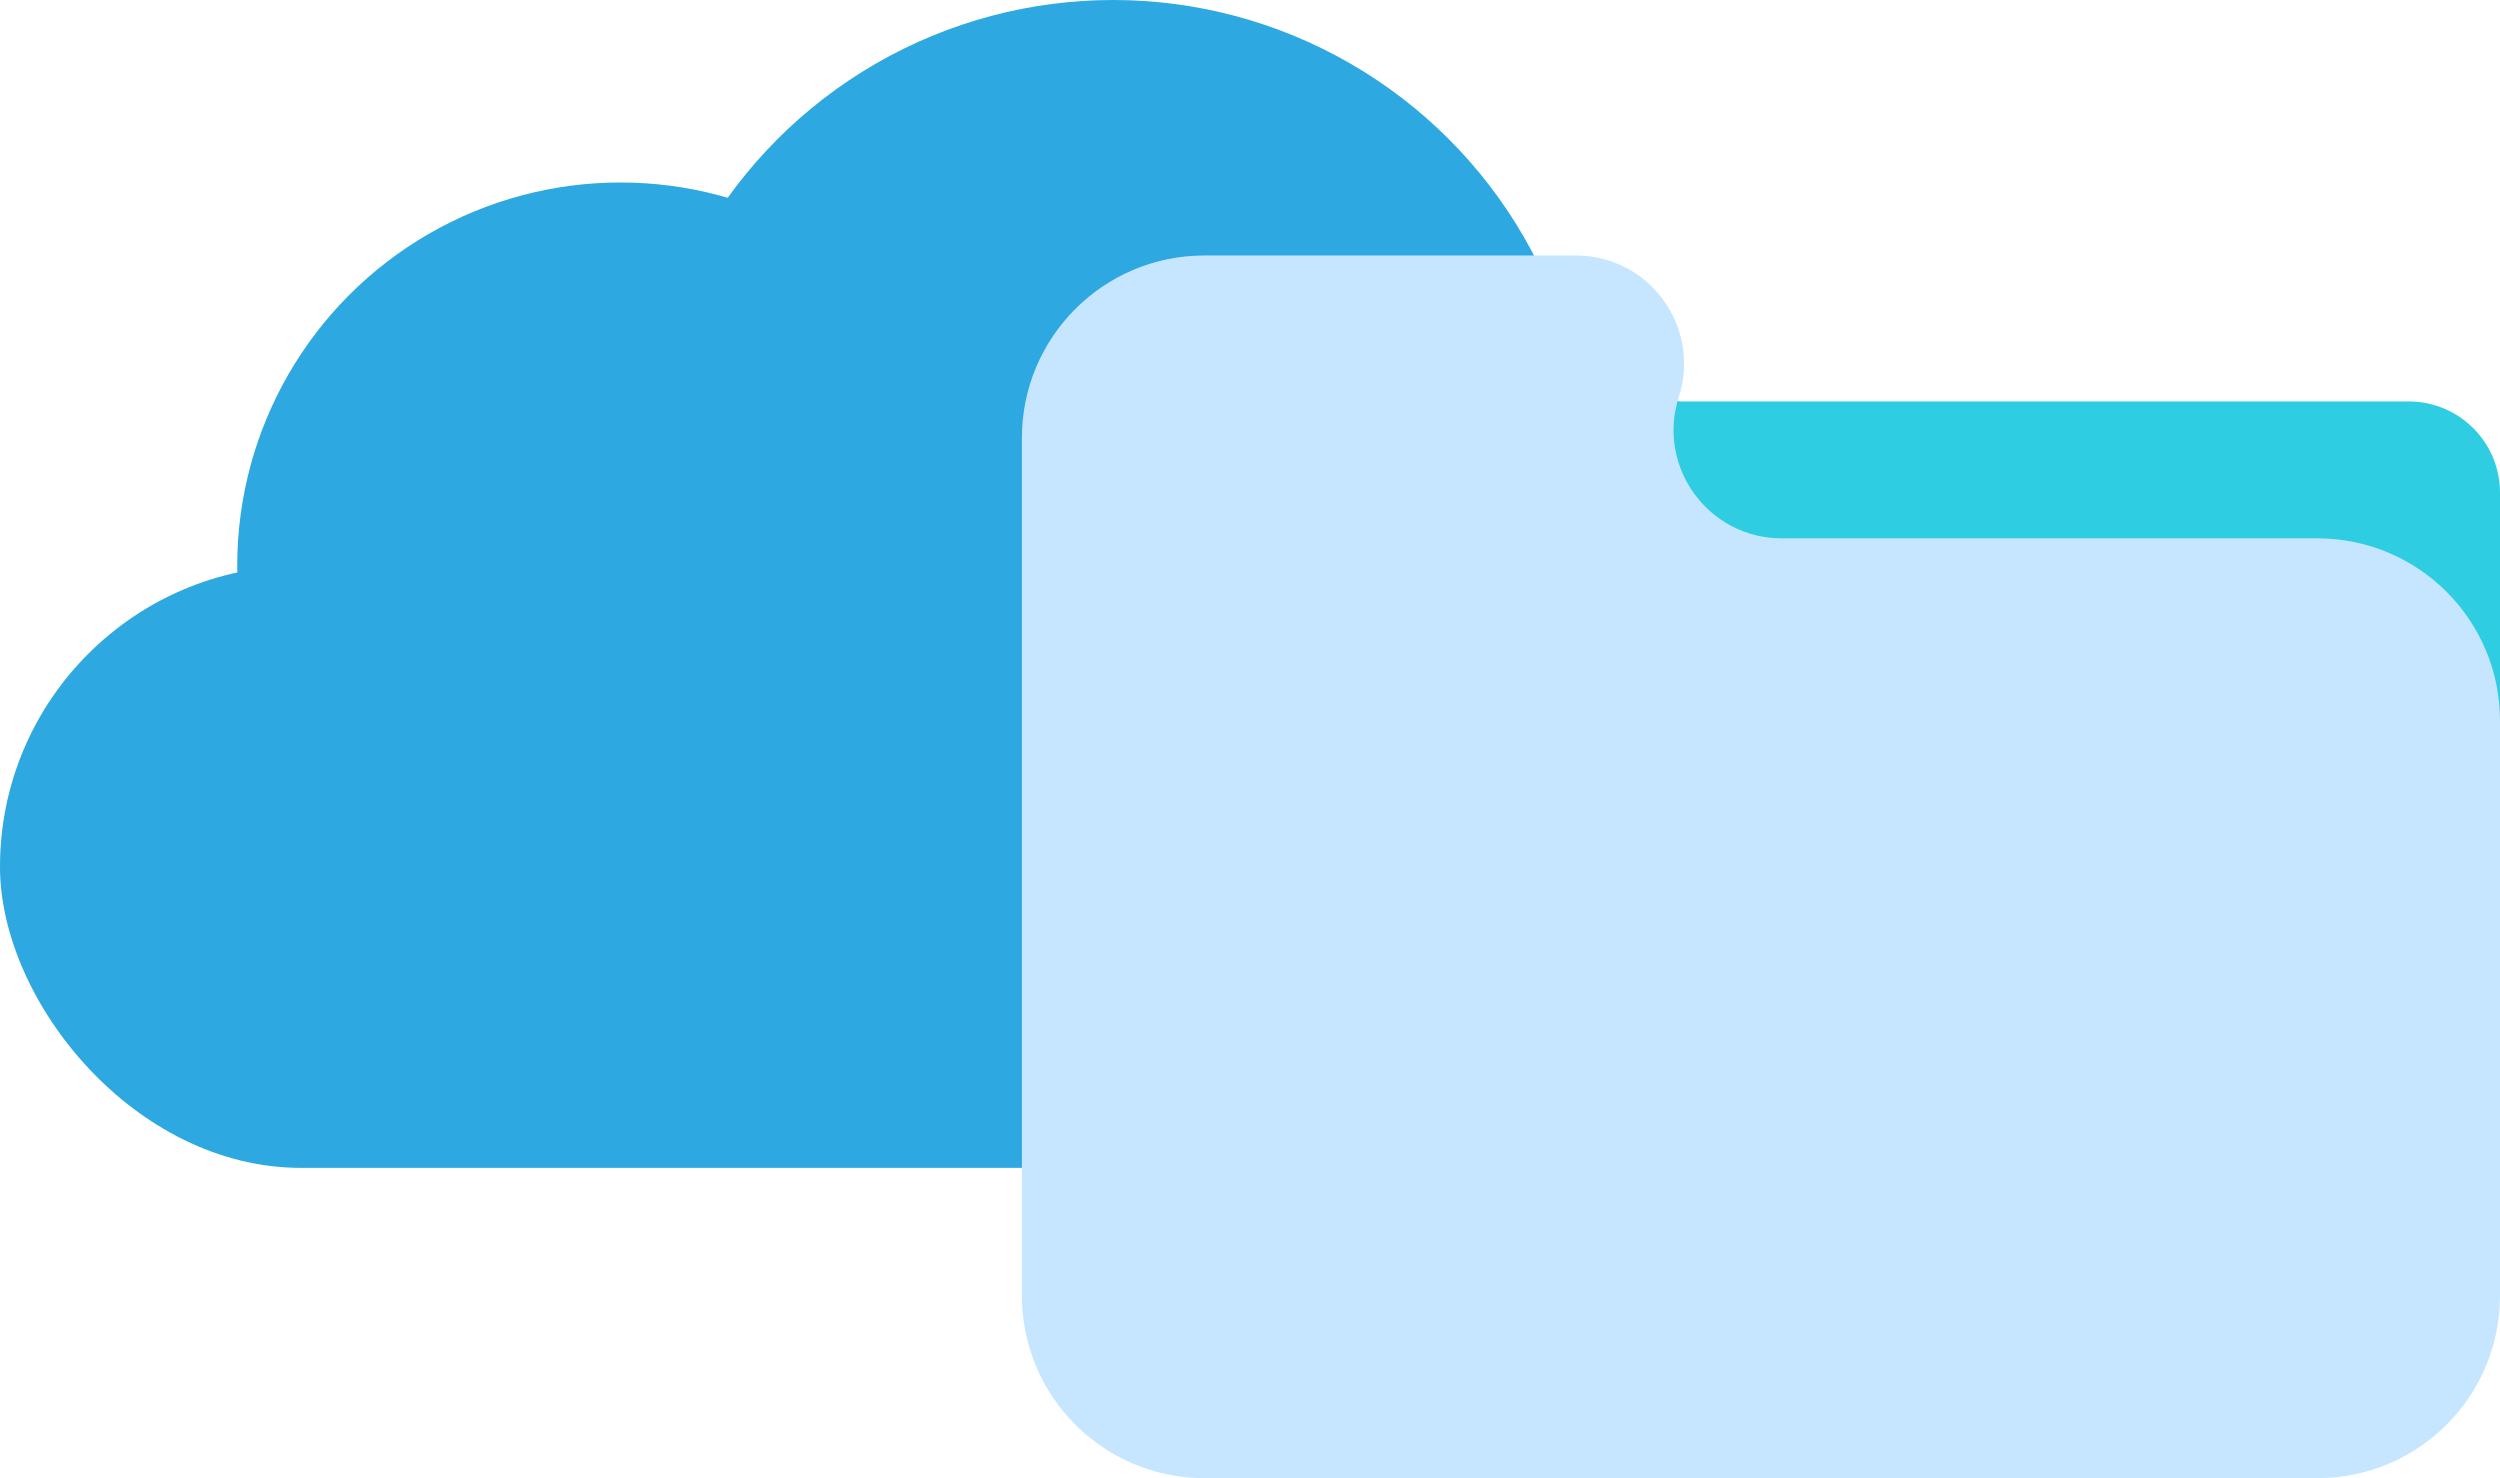
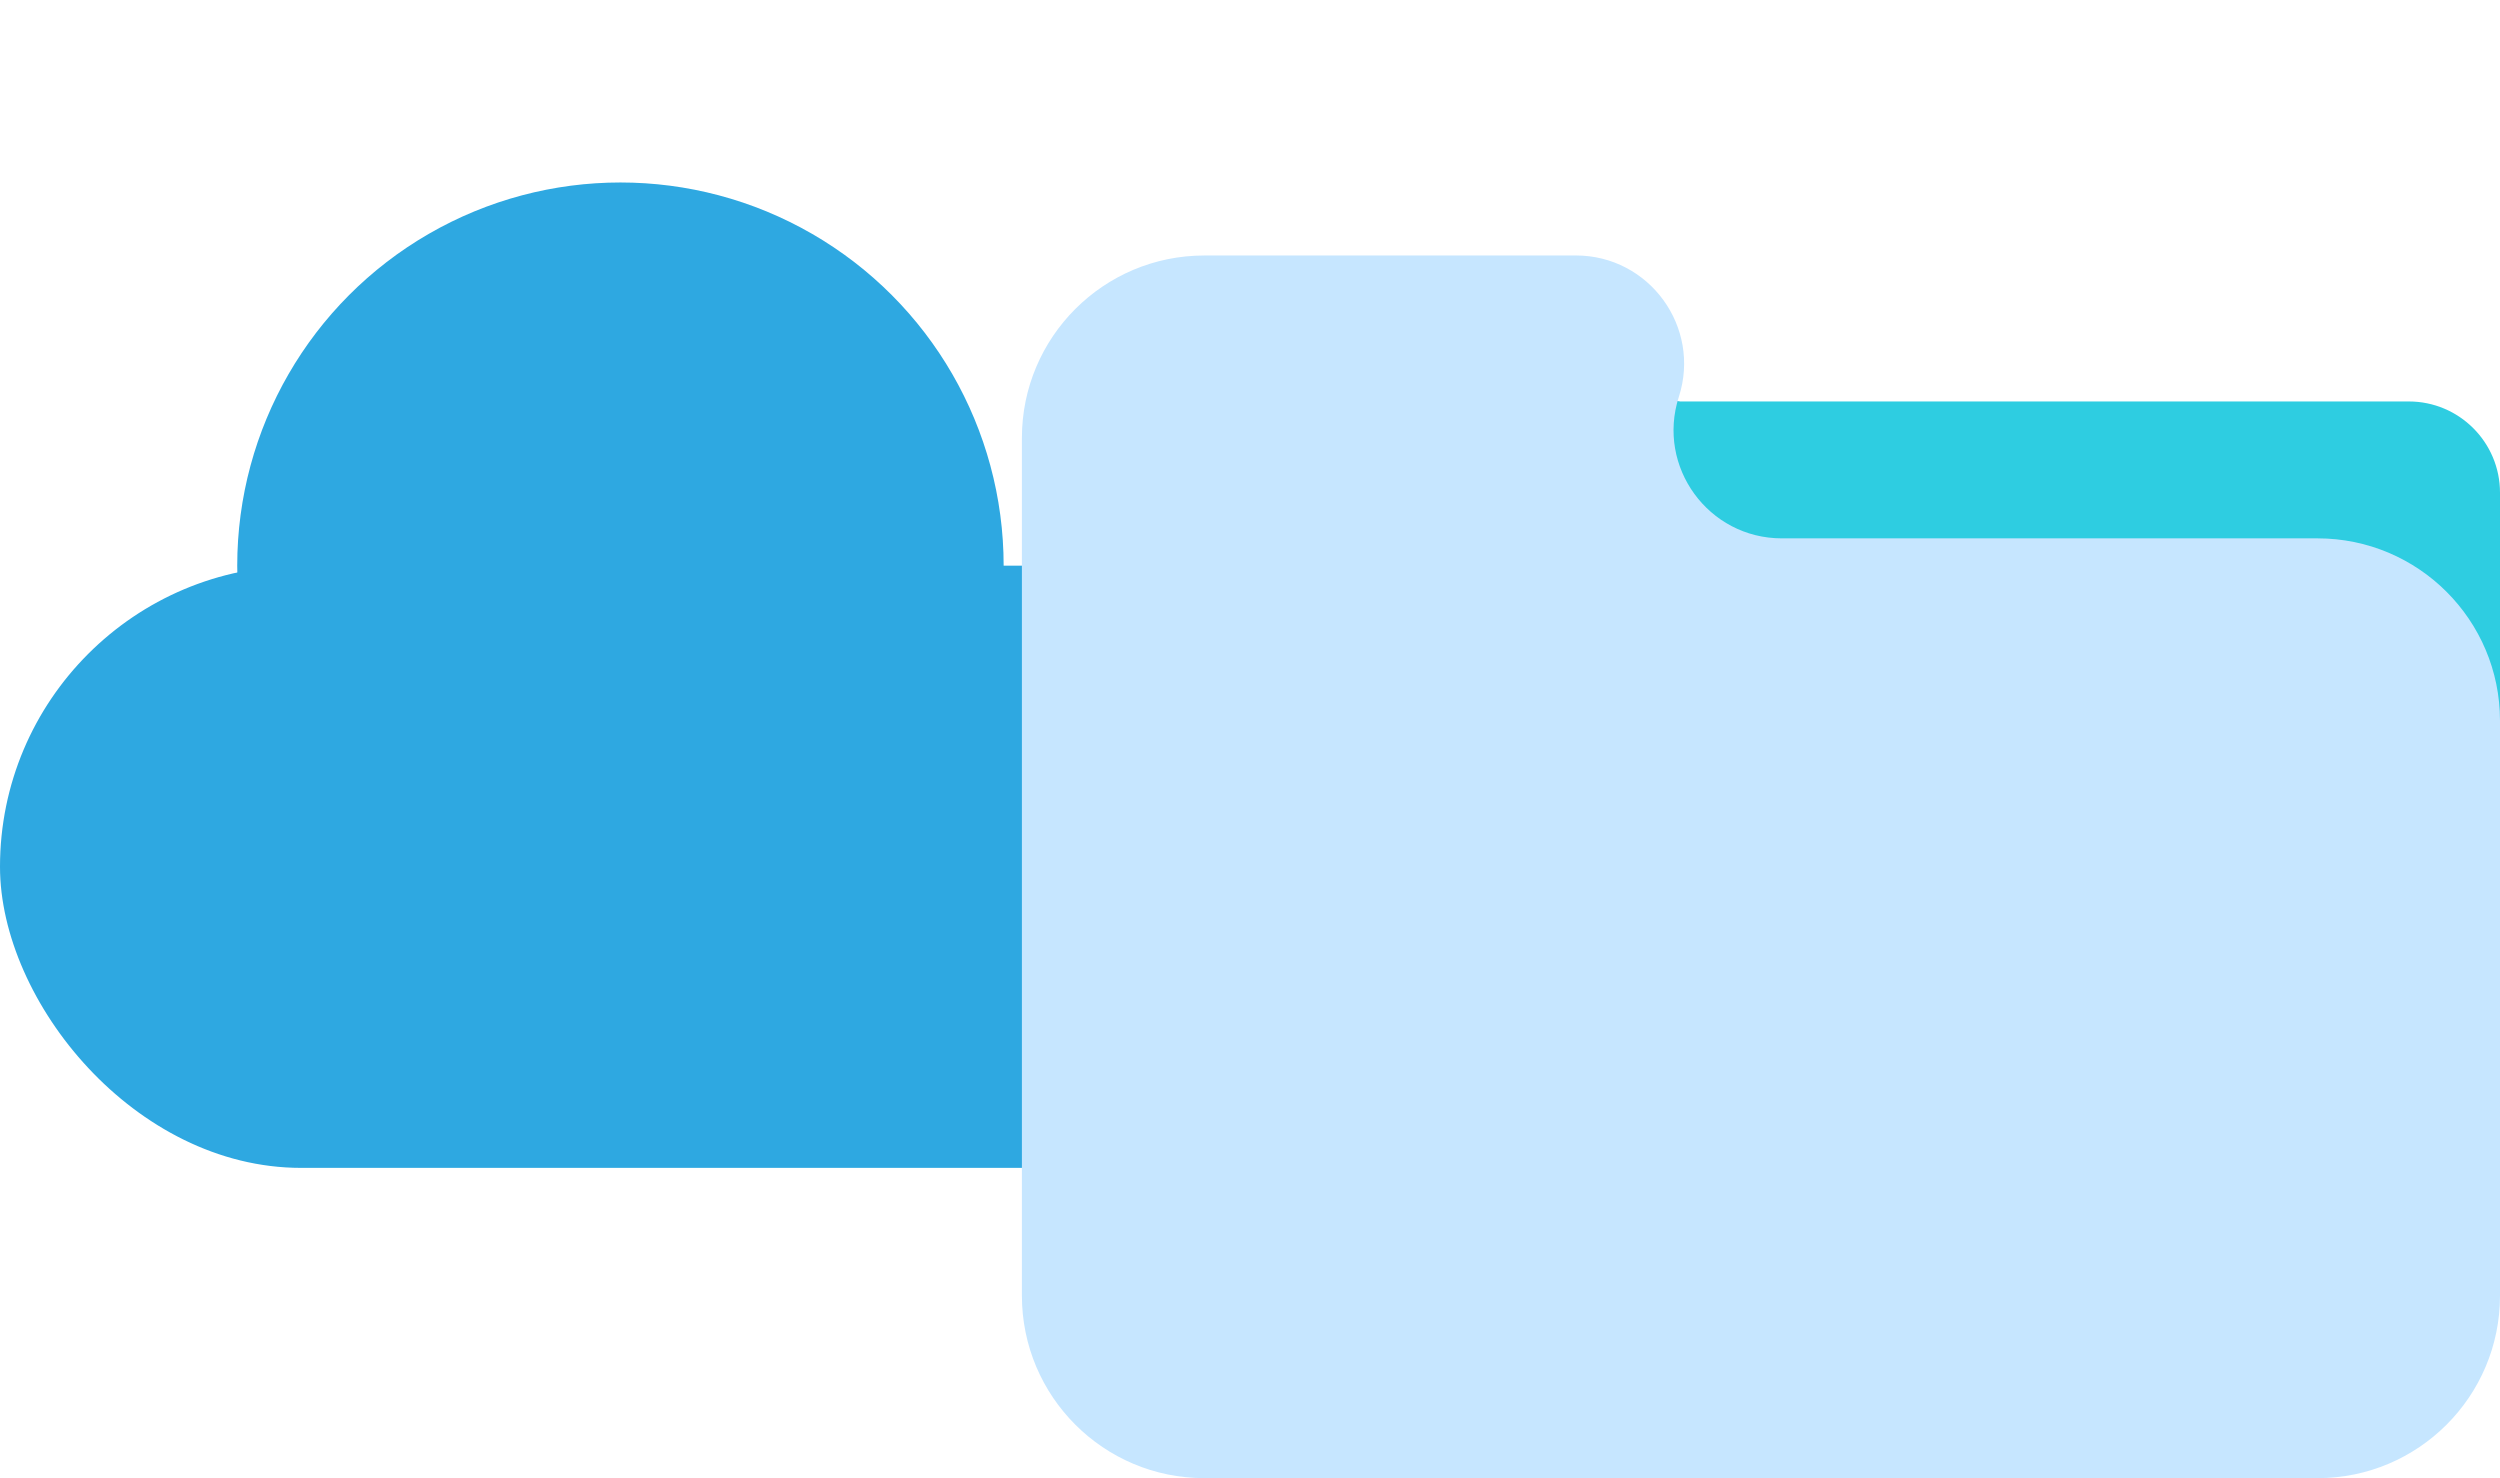
<svg xmlns="http://www.w3.org/2000/svg" width="137" height="81" viewBox="0 0 137 81" fill="none">
  <rect y="31" width="104" height="33" rx="16.5" fill="#2EA8E1" />
  <circle cx="34" cy="31" r="21" fill="#2EA8E1" />
-   <circle cx="61" cy="26" r="26" fill="#2EA8E1" />
  <circle cx="85.5" cy="42.5" r="21.5" fill="#2EA8E1" />
  <path d="M82 22H132C134.761 22 137 24.239 137 27V43H82V22Z" fill="#2ECDE1" />
  <path d="M56 24.001C56 18.479 60.477 14.001 66 14.001L86.356 14C90.379 14 93.235 17.922 92 21.751C90.765 25.58 93.62 29.502 97.644 29.502H127C132.523 29.502 137 33.979 137 39.502V71.002C137 76.525 132.523 81.002 127 81.002H66C60.477 81.002 56 76.525 56 71.002V24.001Z" fill="#C6E6FF" />
</svg>